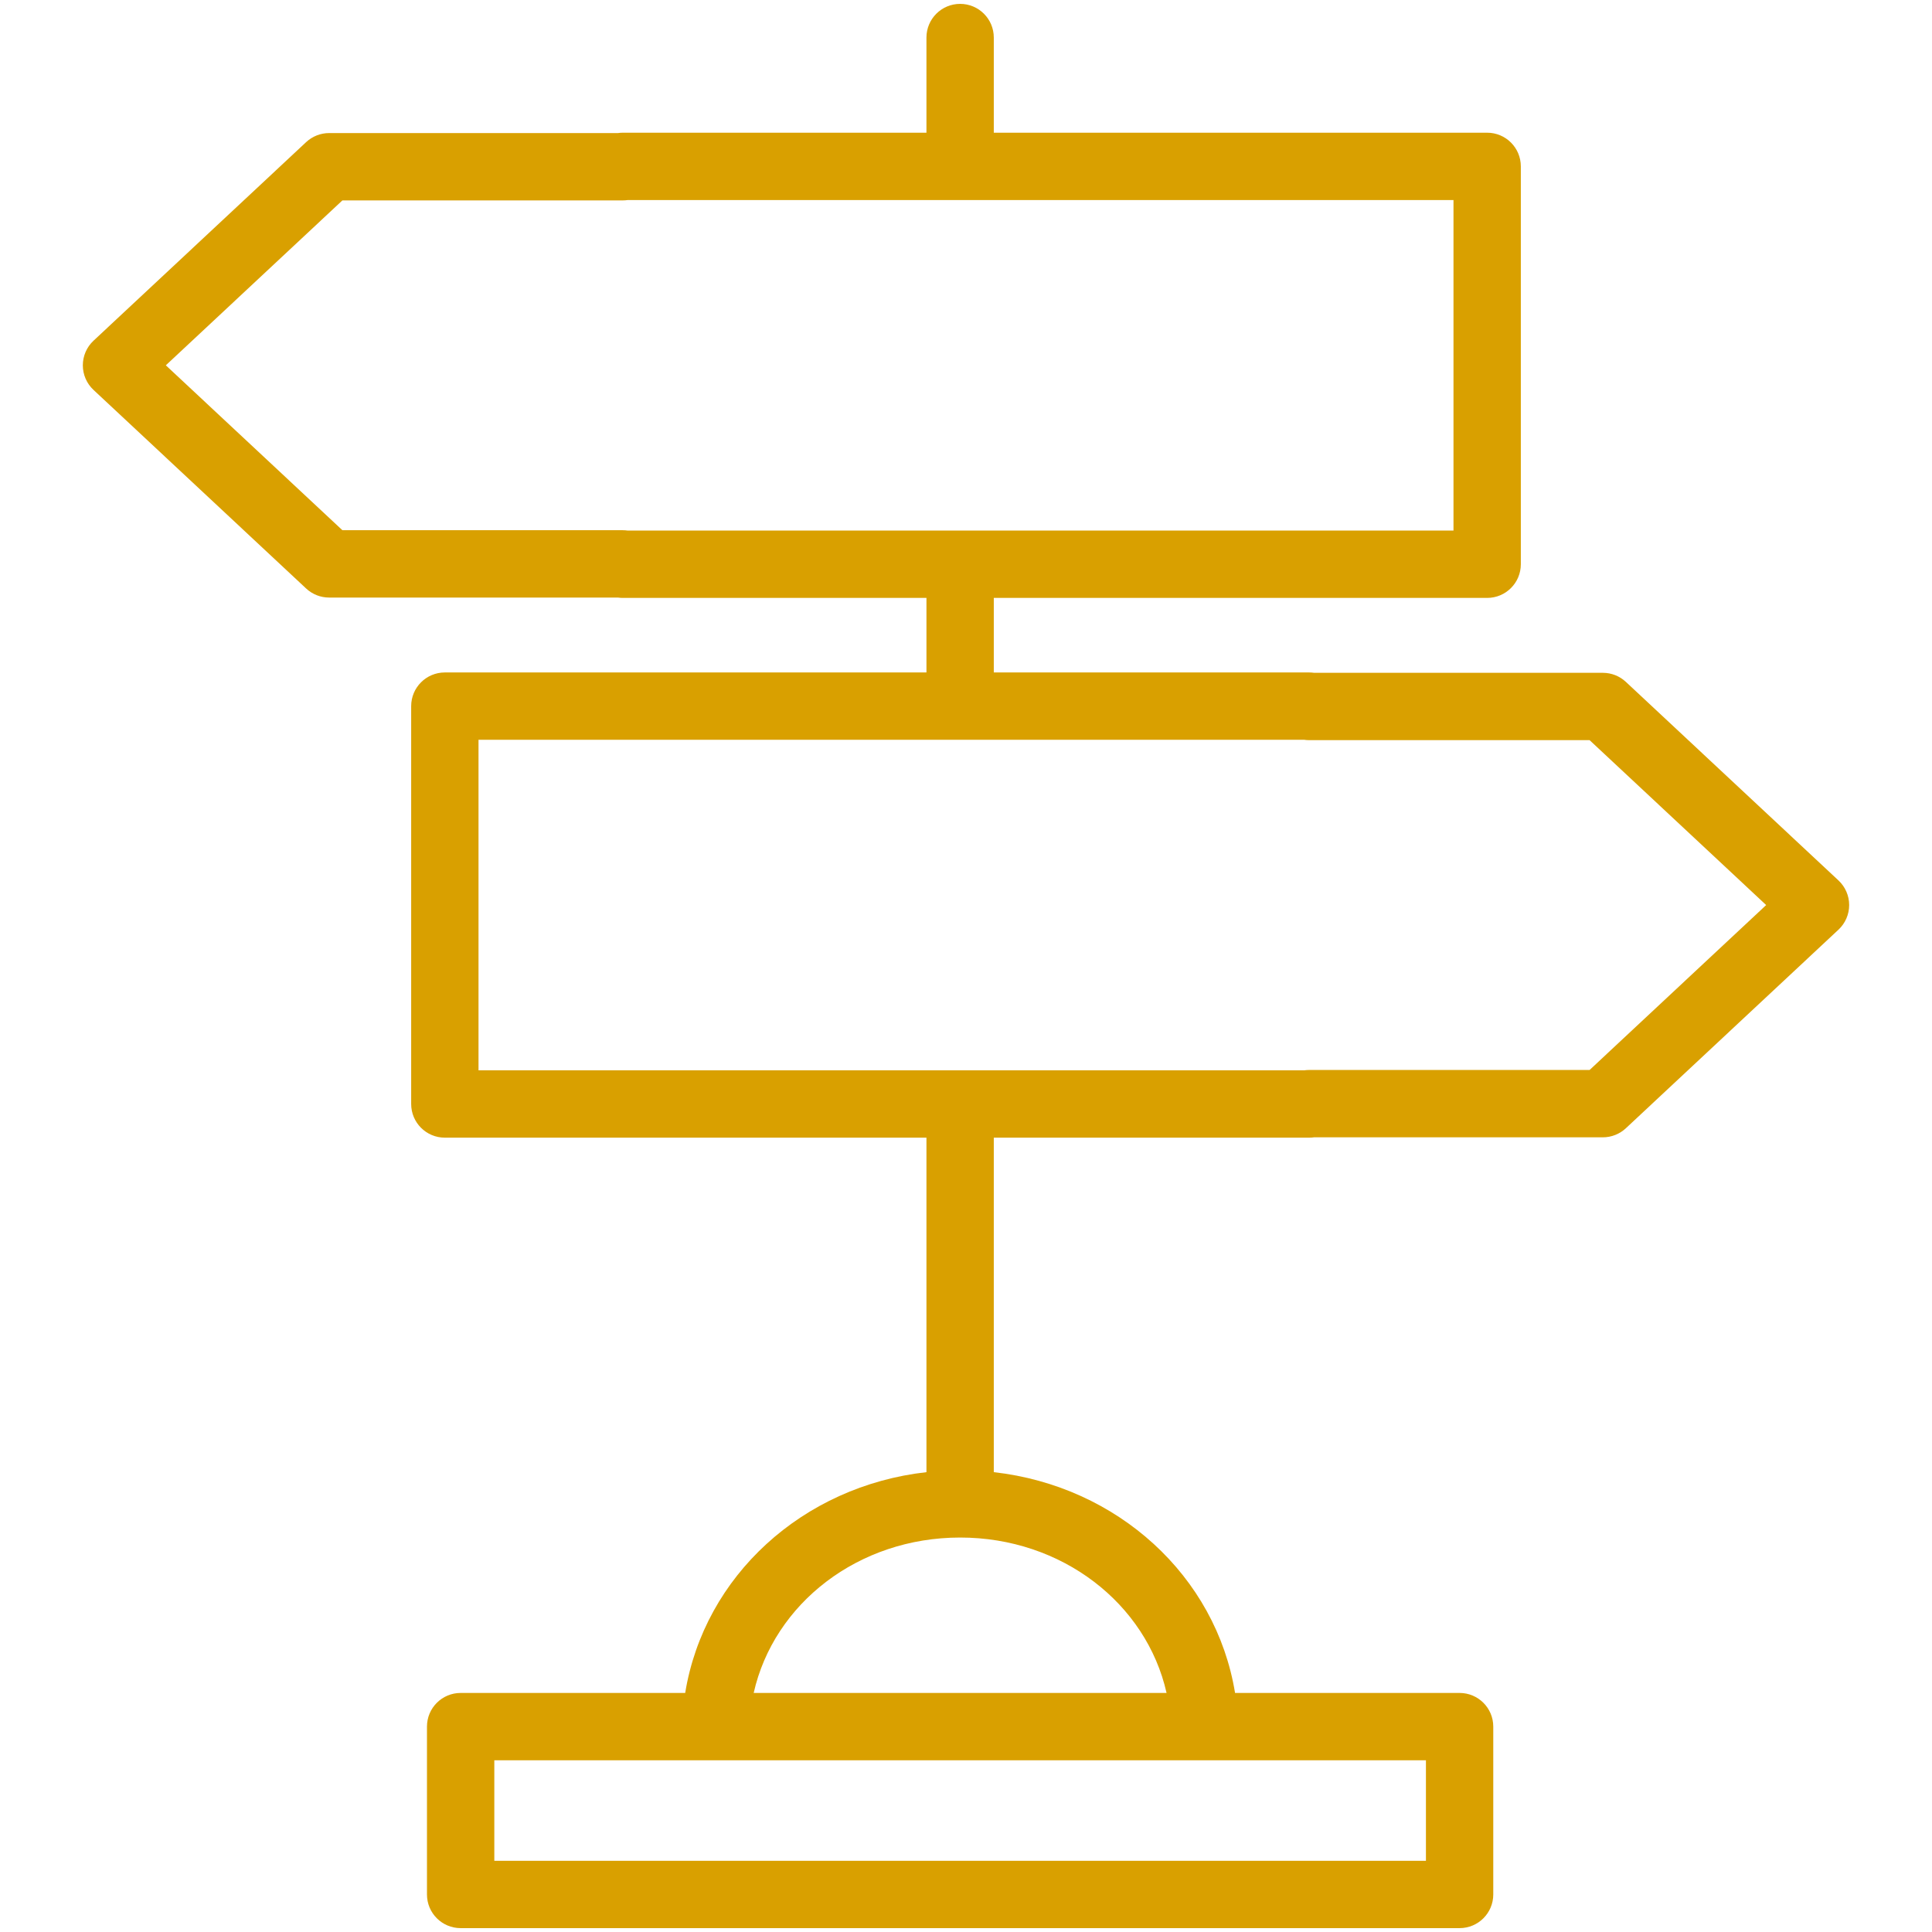
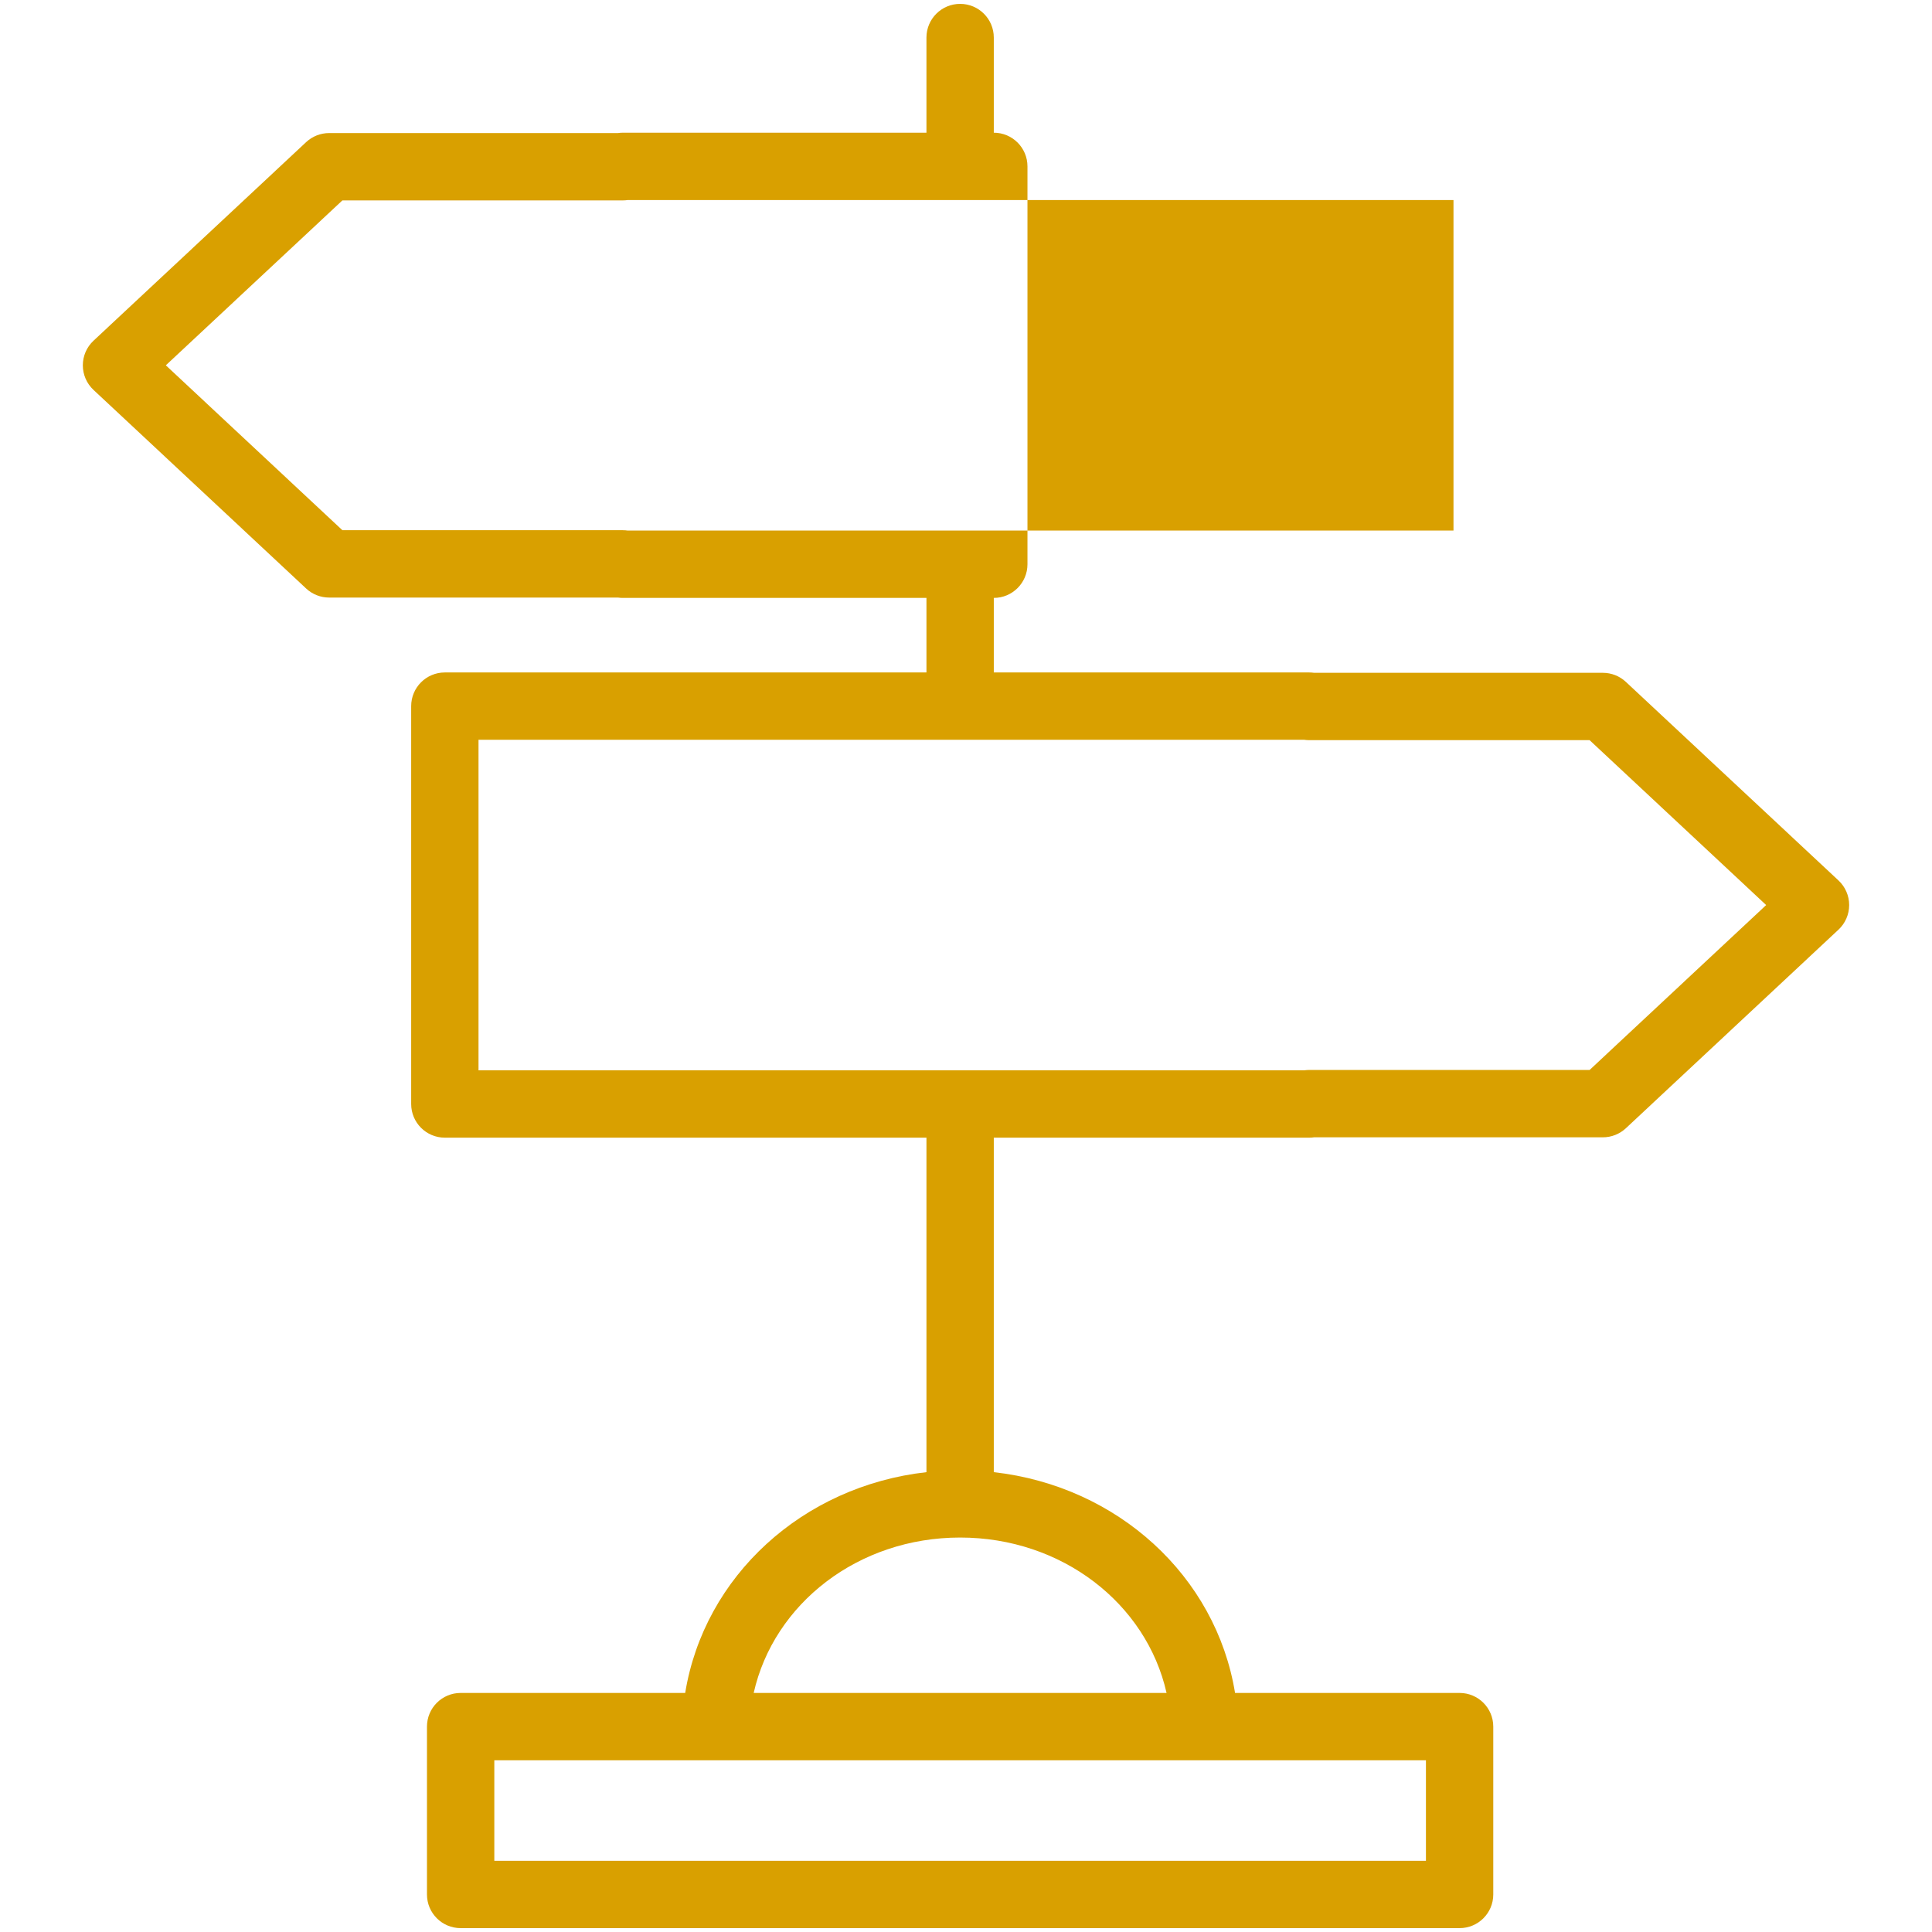
<svg xmlns="http://www.w3.org/2000/svg" id="SIGN" width="800px" height="800px" viewBox="0 0 1800 1800" xml:space="preserve" fill="#D9A000">
  <g id="SVGRepo_bgCarrier" stroke-width="0" />
  <g id="SVGRepo_tracerCarrier" stroke-linecap="round" stroke-linejoin="round" />
  <g id="SVGRepo_iconCarrier">
    <g>
-       <path fill="#D9A000" d="M1712.873,820.293l-198.091-185.002c-5.813-5.427-13.466-8.446-21.414-8.446h-269.041 c-1.497-0.219-3.028-0.333-4.585-0.333H925.895V557.06h459.658c17.326,0,31.37-14.039,31.37-31.37V155.012 c0-17.326-14.044-31.37-31.37-31.37H925.895V34.977c0-17.33-14.044-31.369-31.37-31.369s-31.37,14.04-31.37,31.369v88.666H580.263 c-1.541,0-3.055,0.114-4.534,0.333H306.631c-7.948,0-15.602,3.019-21.414,8.446L87.126,317.427 c-6.351,5.931-9.957,14.232-9.957,22.924s3.606,16.994,9.957,22.923L285.218,548.29c5.812,5.427,13.466,8.442,21.414,8.442h269.063 c1.492,0.214,3.015,0.328,4.569,0.328h282.892v69.453H414.452c-17.327,0-31.37,14.043-31.37,31.369v370.687 c0,17.326,14.043,31.37,31.37,31.37h448.703v311.637c-115.444,13.001-207.037,96.86-224.778,205.702H429.169 c-17.326,0-31.37,14.043-31.37,31.368v156.378c0,17.325,14.043,31.368,31.37,31.368h930.711c17.326,0,31.369-14.043,31.369-31.368 v-156.378c0-17.325-14.043-31.368-31.369-31.368h-209.207c-17.742-108.842-109.339-192.701-224.779-205.702v-311.637h293.848 c1.539,0,3.054-0.113,4.533-0.333h269.093c7.948,0,15.602-3.02,21.414-8.445l198.091-185.016c6.351-5.93,9.957-14.232,9.957-22.923 C1722.83,834.529,1719.224,826.228,1712.873,820.293z M584.832,494.32c-1.492-0.219-3.015-0.328-4.569-0.328h-261.26L154.5,340.351 l164.502-153.636h261.26c1.541,0,3.055-0.114,4.534-0.333h278.358h62.739h428.289V494.32H925.895h-62.739H584.832z M1328.512,1733.653H460.54v-93.638h206.144h455.684h206.145V1733.653z M1086.853,1577.277h-384.66 c18.788-83.375,97.479-144.788,192.332-144.788C989.365,1432.489,1068.061,1493.911,1086.853,1577.277z M1480.997,996.866h-261.255 c-1.56,0-3.091,0.114-4.588,0.332h-289.26h-62.739H445.822V689.252h417.333h62.739h289.26c1.497,0.219,3.028,0.333,4.588,0.333 h261.255L1645.5,843.221L1480.997,996.866z" />
+       <path fill="#D9A000" d="M1712.873,820.293l-198.091-185.002c-5.813-5.427-13.466-8.446-21.414-8.446h-269.041 c-1.497-0.219-3.028-0.333-4.585-0.333H925.895V557.06c17.326,0,31.37-14.039,31.37-31.37V155.012 c0-17.326-14.044-31.37-31.37-31.37H925.895V34.977c0-17.33-14.044-31.369-31.37-31.369s-31.37,14.04-31.37,31.369v88.666H580.263 c-1.541,0-3.055,0.114-4.534,0.333H306.631c-7.948,0-15.602,3.019-21.414,8.446L87.126,317.427 c-6.351,5.931-9.957,14.232-9.957,22.924s3.606,16.994,9.957,22.923L285.218,548.29c5.812,5.427,13.466,8.442,21.414,8.442h269.063 c1.492,0.214,3.015,0.328,4.569,0.328h282.892v69.453H414.452c-17.327,0-31.37,14.043-31.37,31.369v370.687 c0,17.326,14.043,31.37,31.37,31.37h448.703v311.637c-115.444,13.001-207.037,96.86-224.778,205.702H429.169 c-17.326,0-31.37,14.043-31.37,31.368v156.378c0,17.325,14.043,31.368,31.37,31.368h930.711c17.326,0,31.369-14.043,31.369-31.368 v-156.378c0-17.325-14.043-31.368-31.369-31.368h-209.207c-17.742-108.842-109.339-192.701-224.779-205.702v-311.637h293.848 c1.539,0,3.054-0.113,4.533-0.333h269.093c7.948,0,15.602-3.02,21.414-8.445l198.091-185.016c6.351-5.93,9.957-14.232,9.957-22.923 C1722.83,834.529,1719.224,826.228,1712.873,820.293z M584.832,494.32c-1.492-0.219-3.015-0.328-4.569-0.328h-261.26L154.5,340.351 l164.502-153.636h261.26c1.541,0,3.055-0.114,4.534-0.333h278.358h62.739h428.289V494.32H925.895h-62.739H584.832z M1328.512,1733.653H460.54v-93.638h206.144h455.684h206.145V1733.653z M1086.853,1577.277h-384.66 c18.788-83.375,97.479-144.788,192.332-144.788C989.365,1432.489,1068.061,1493.911,1086.853,1577.277z M1480.997,996.866h-261.255 c-1.56,0-3.091,0.114-4.588,0.332h-289.26h-62.739H445.822V689.252h417.333h62.739h289.26c1.497,0.219,3.028,0.333,4.588,0.333 h261.255L1645.5,843.221L1480.997,996.866z" />
    </g>
  </g>
</svg>